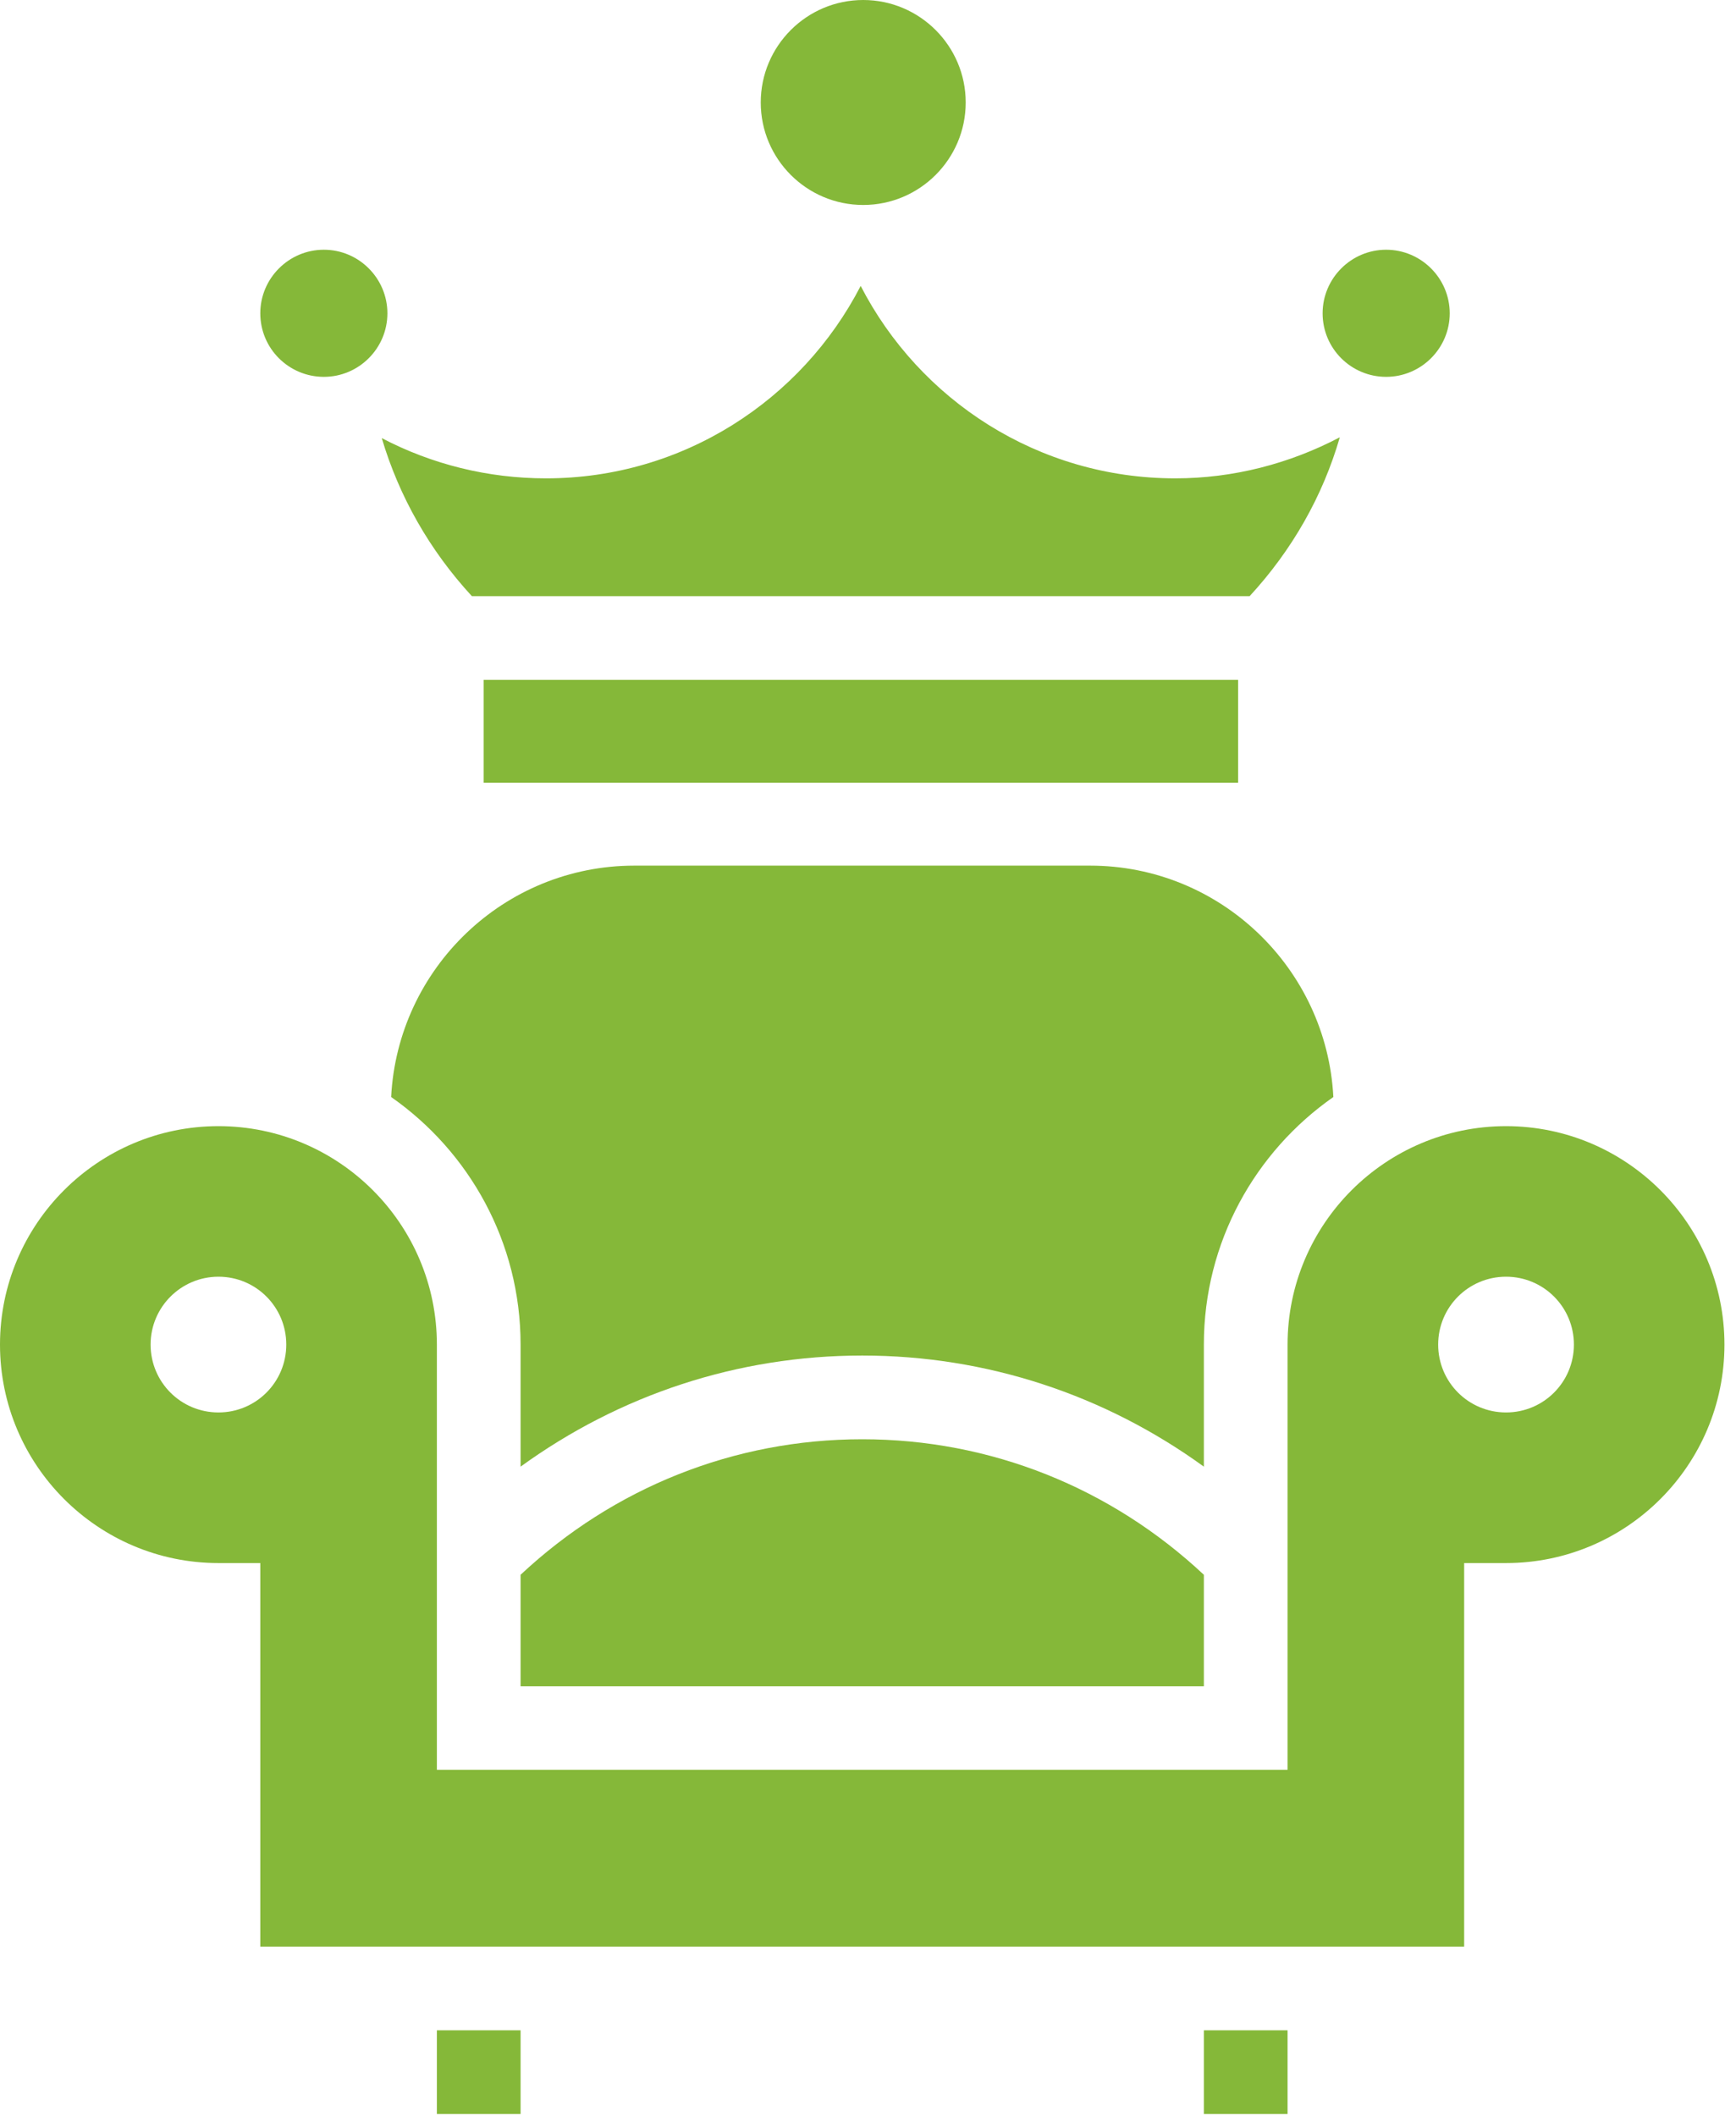
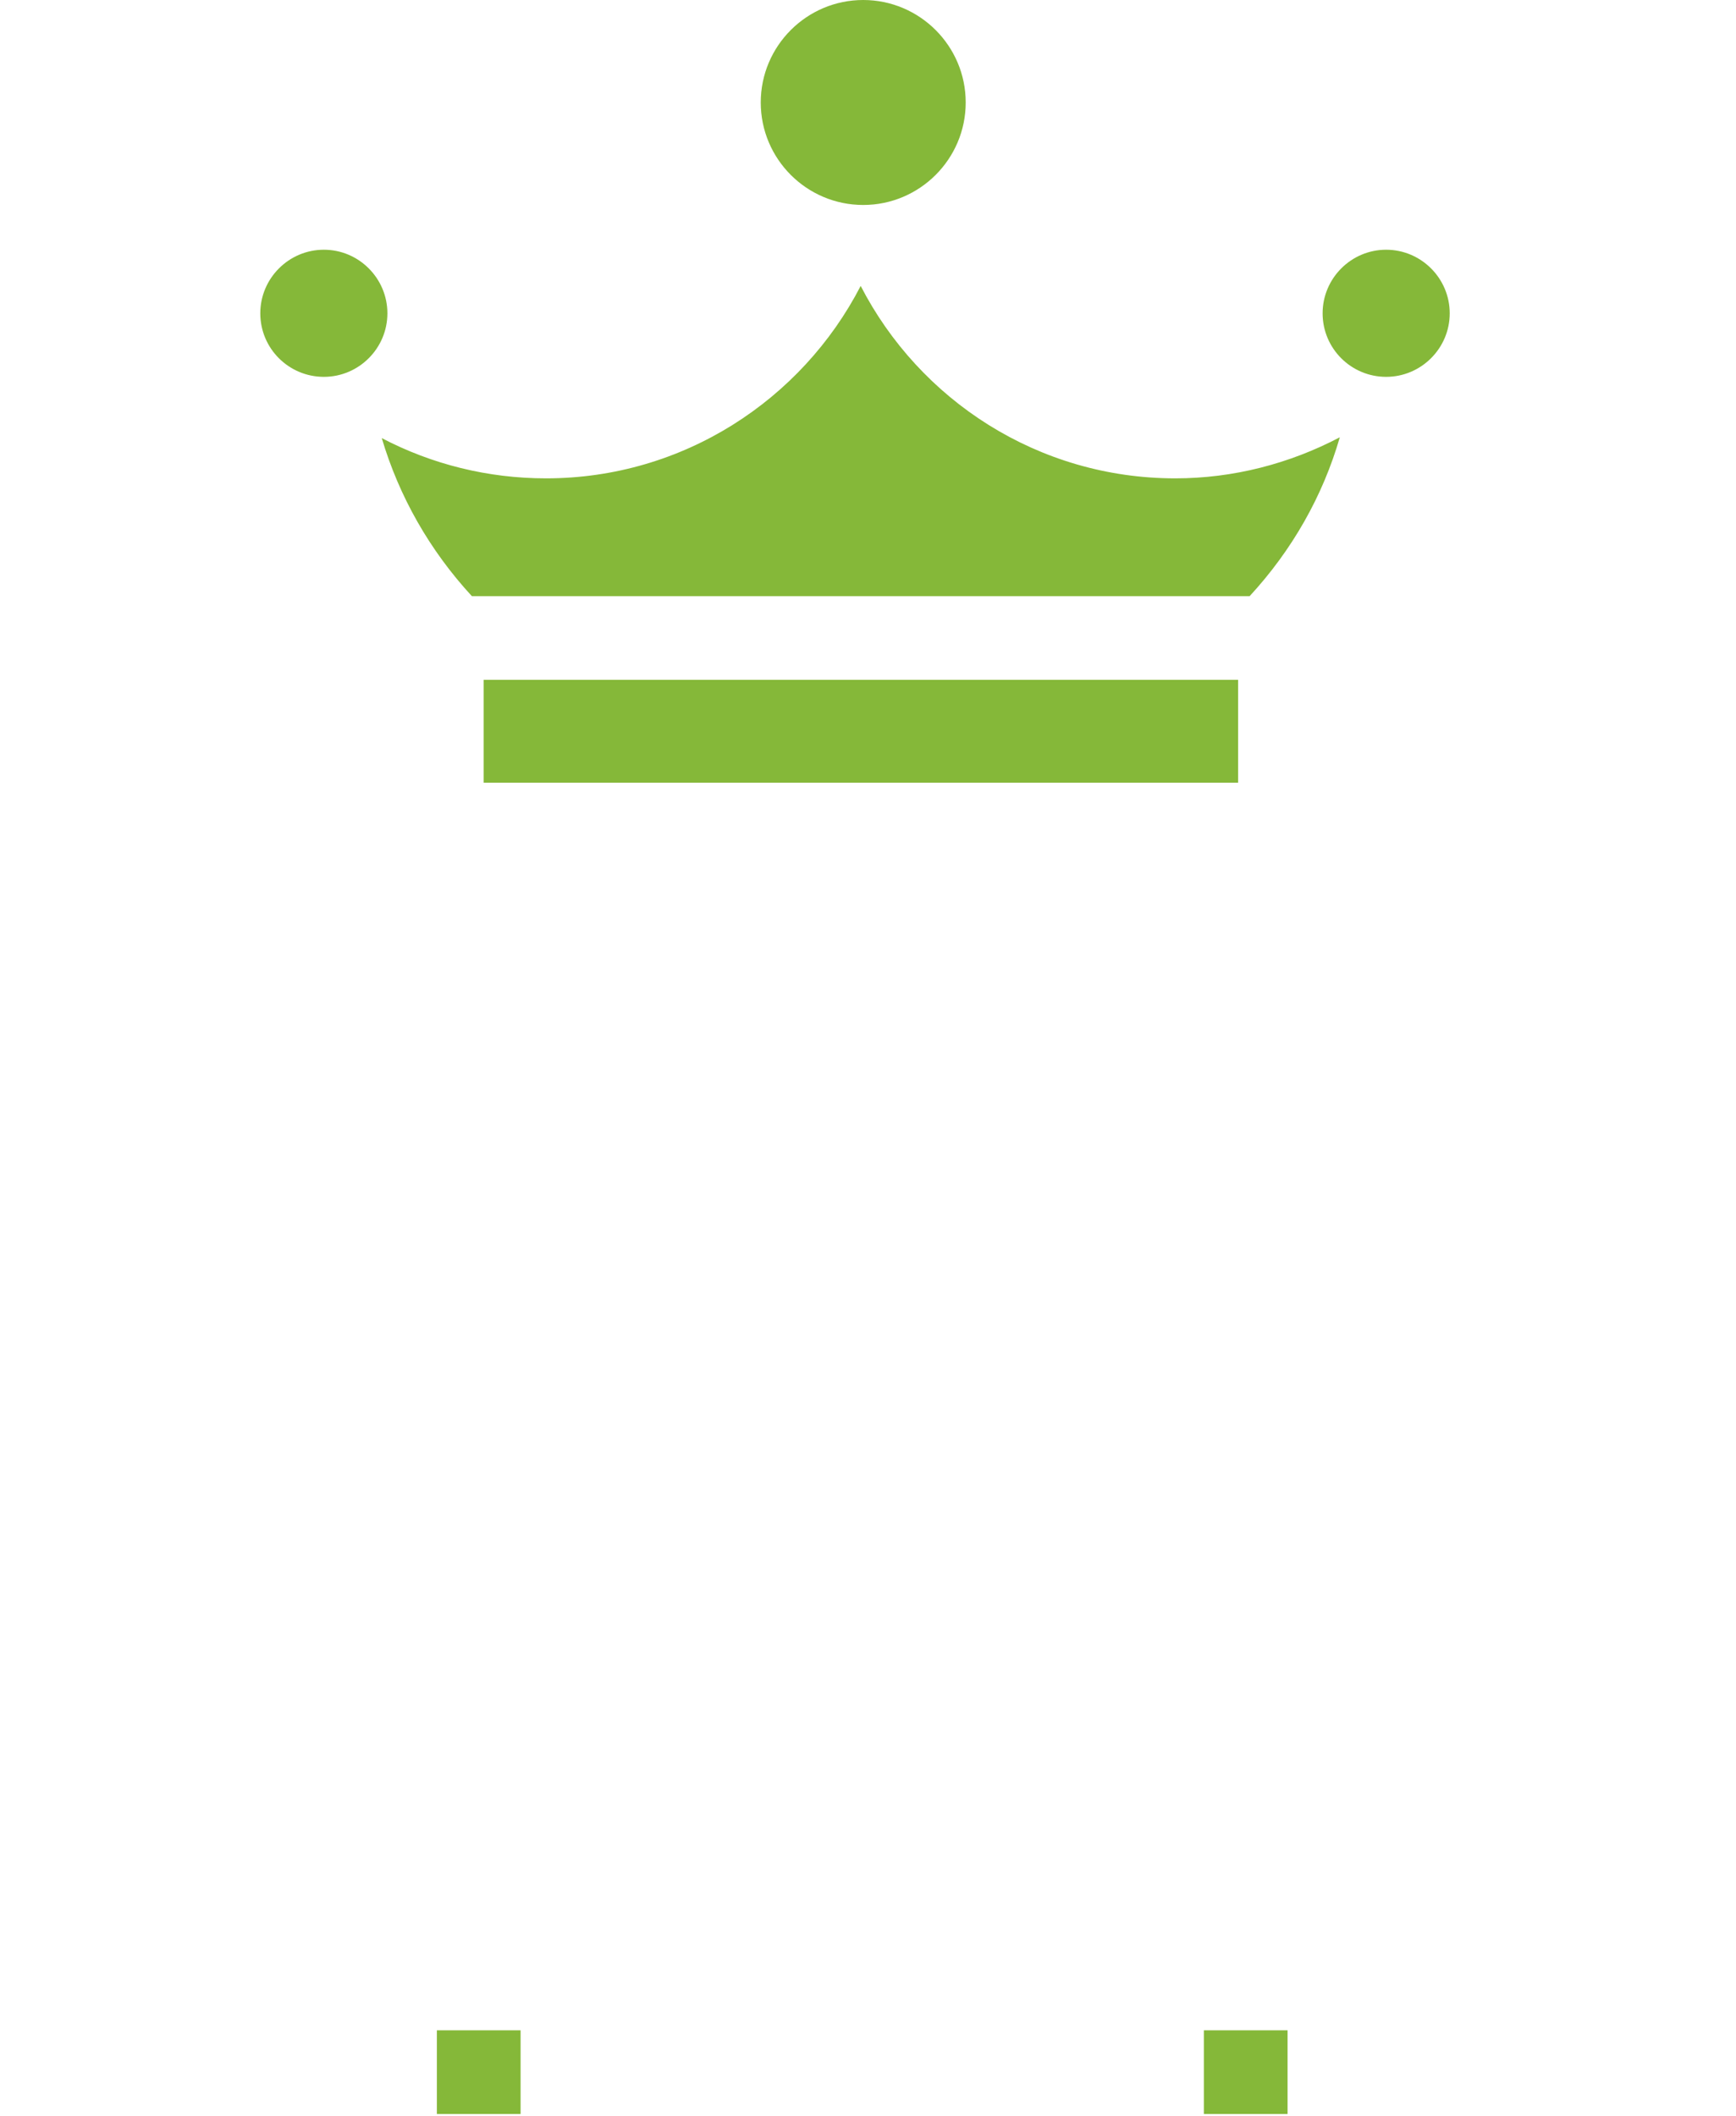
<svg xmlns="http://www.w3.org/2000/svg" width="32" height="39" viewBox="0 0 32 39" fill="none">
  <g id="Group">
    <g id="Group_2">
      <g id="Group_3">
        <path id="Vector" d="M5.97 6.946C6.615 6.946 7.141 6.42 7.141 5.775C7.141 5.13 6.615 4.603 5.97 4.603C5.324 4.603 4.798 5.13 4.798 5.775C4.798 6.424 5.324 6.946 5.97 6.946Z" fill="#85B839" />
-         <path id="Vector_2" d="M9.596 24.783V27.033C11.42 25.71 13.597 24.985 15.894 24.985C18.186 24.985 20.367 25.71 22.191 27.033V24.783C22.191 22.894 23.139 21.225 24.578 20.22C24.455 17.848 22.494 15.955 20.093 15.955H11.694C9.293 15.955 7.332 17.848 7.21 20.22C8.648 21.225 9.596 22.894 9.596 24.783Z" fill="#85B839" />
        <path id="Vector_3" d="M22.822 12.53H8.915V14.427H22.822V12.53Z" fill="#85B839" />
-         <path id="Vector_4" d="M22.191 29.026C20.475 27.419 18.255 26.528 15.894 26.528C13.533 26.528 11.312 27.419 9.596 29.026V31.081H22.191V29.026Z" fill="#85B839" />
        <path id="Vector_5" d="M25.551 6.946C26.196 6.946 26.723 6.42 26.723 5.775C26.723 5.13 26.196 4.603 25.551 4.603C24.906 4.603 24.38 5.13 24.38 5.775C24.38 6.424 24.906 6.946 25.551 6.946Z" fill="#85B839" />
        <path id="Vector_6" d="M15.912 3.778C16.953 3.778 17.801 2.931 17.801 1.889C17.801 0.847 16.953 0 15.912 0C14.87 0 14.023 0.847 14.023 1.889C14.023 2.931 14.87 3.778 15.912 3.778Z" fill="#85B839" />
-         <path id="Vector_7" d="M27.761 20.757C25.54 20.757 23.734 22.563 23.734 24.783V32.62H8.053V24.783C8.053 22.563 6.247 20.757 4.027 20.757C1.806 20.757 0 22.563 0 24.783C0 27.004 1.806 28.81 4.027 28.81H4.798V35.879H26.989V28.81H27.761C29.981 28.81 31.787 27.004 31.787 24.783C31.787 22.563 29.981 20.757 27.761 20.757ZM4.027 26.034C3.334 26.034 2.776 25.475 2.776 24.783C2.776 24.091 3.338 23.532 4.027 23.532C4.719 23.532 5.277 24.091 5.277 24.783C5.277 25.475 4.719 26.034 4.027 26.034ZM27.761 26.034C27.069 26.034 26.51 25.475 26.51 24.783C26.51 24.091 27.069 23.532 27.761 23.532C28.453 23.532 29.012 24.091 29.012 24.783C29.012 25.475 28.453 26.034 27.761 26.034Z" fill="#85B839" />
        <path id="Vector_8" d="M8.698 10.988H23.035C23.817 10.14 24.383 9.145 24.697 8.06C23.77 8.547 22.732 8.817 21.665 8.817C19.138 8.817 16.95 7.375 15.865 5.27C14.78 7.372 12.588 8.817 10.065 8.817C8.994 8.817 7.959 8.558 7.037 8.075C7.357 9.153 7.92 10.144 8.698 10.988Z" fill="#85B839" />
        <path id="Vector_9" d="M9.596 37.422H8.053V38.965H9.596V37.422Z" fill="#85B839" />
        <path id="Vector_10" d="M23.734 37.422H22.191V38.965H23.734V37.422Z" fill="#85B839" />
      </g>
    </g>
  </g>
</svg>